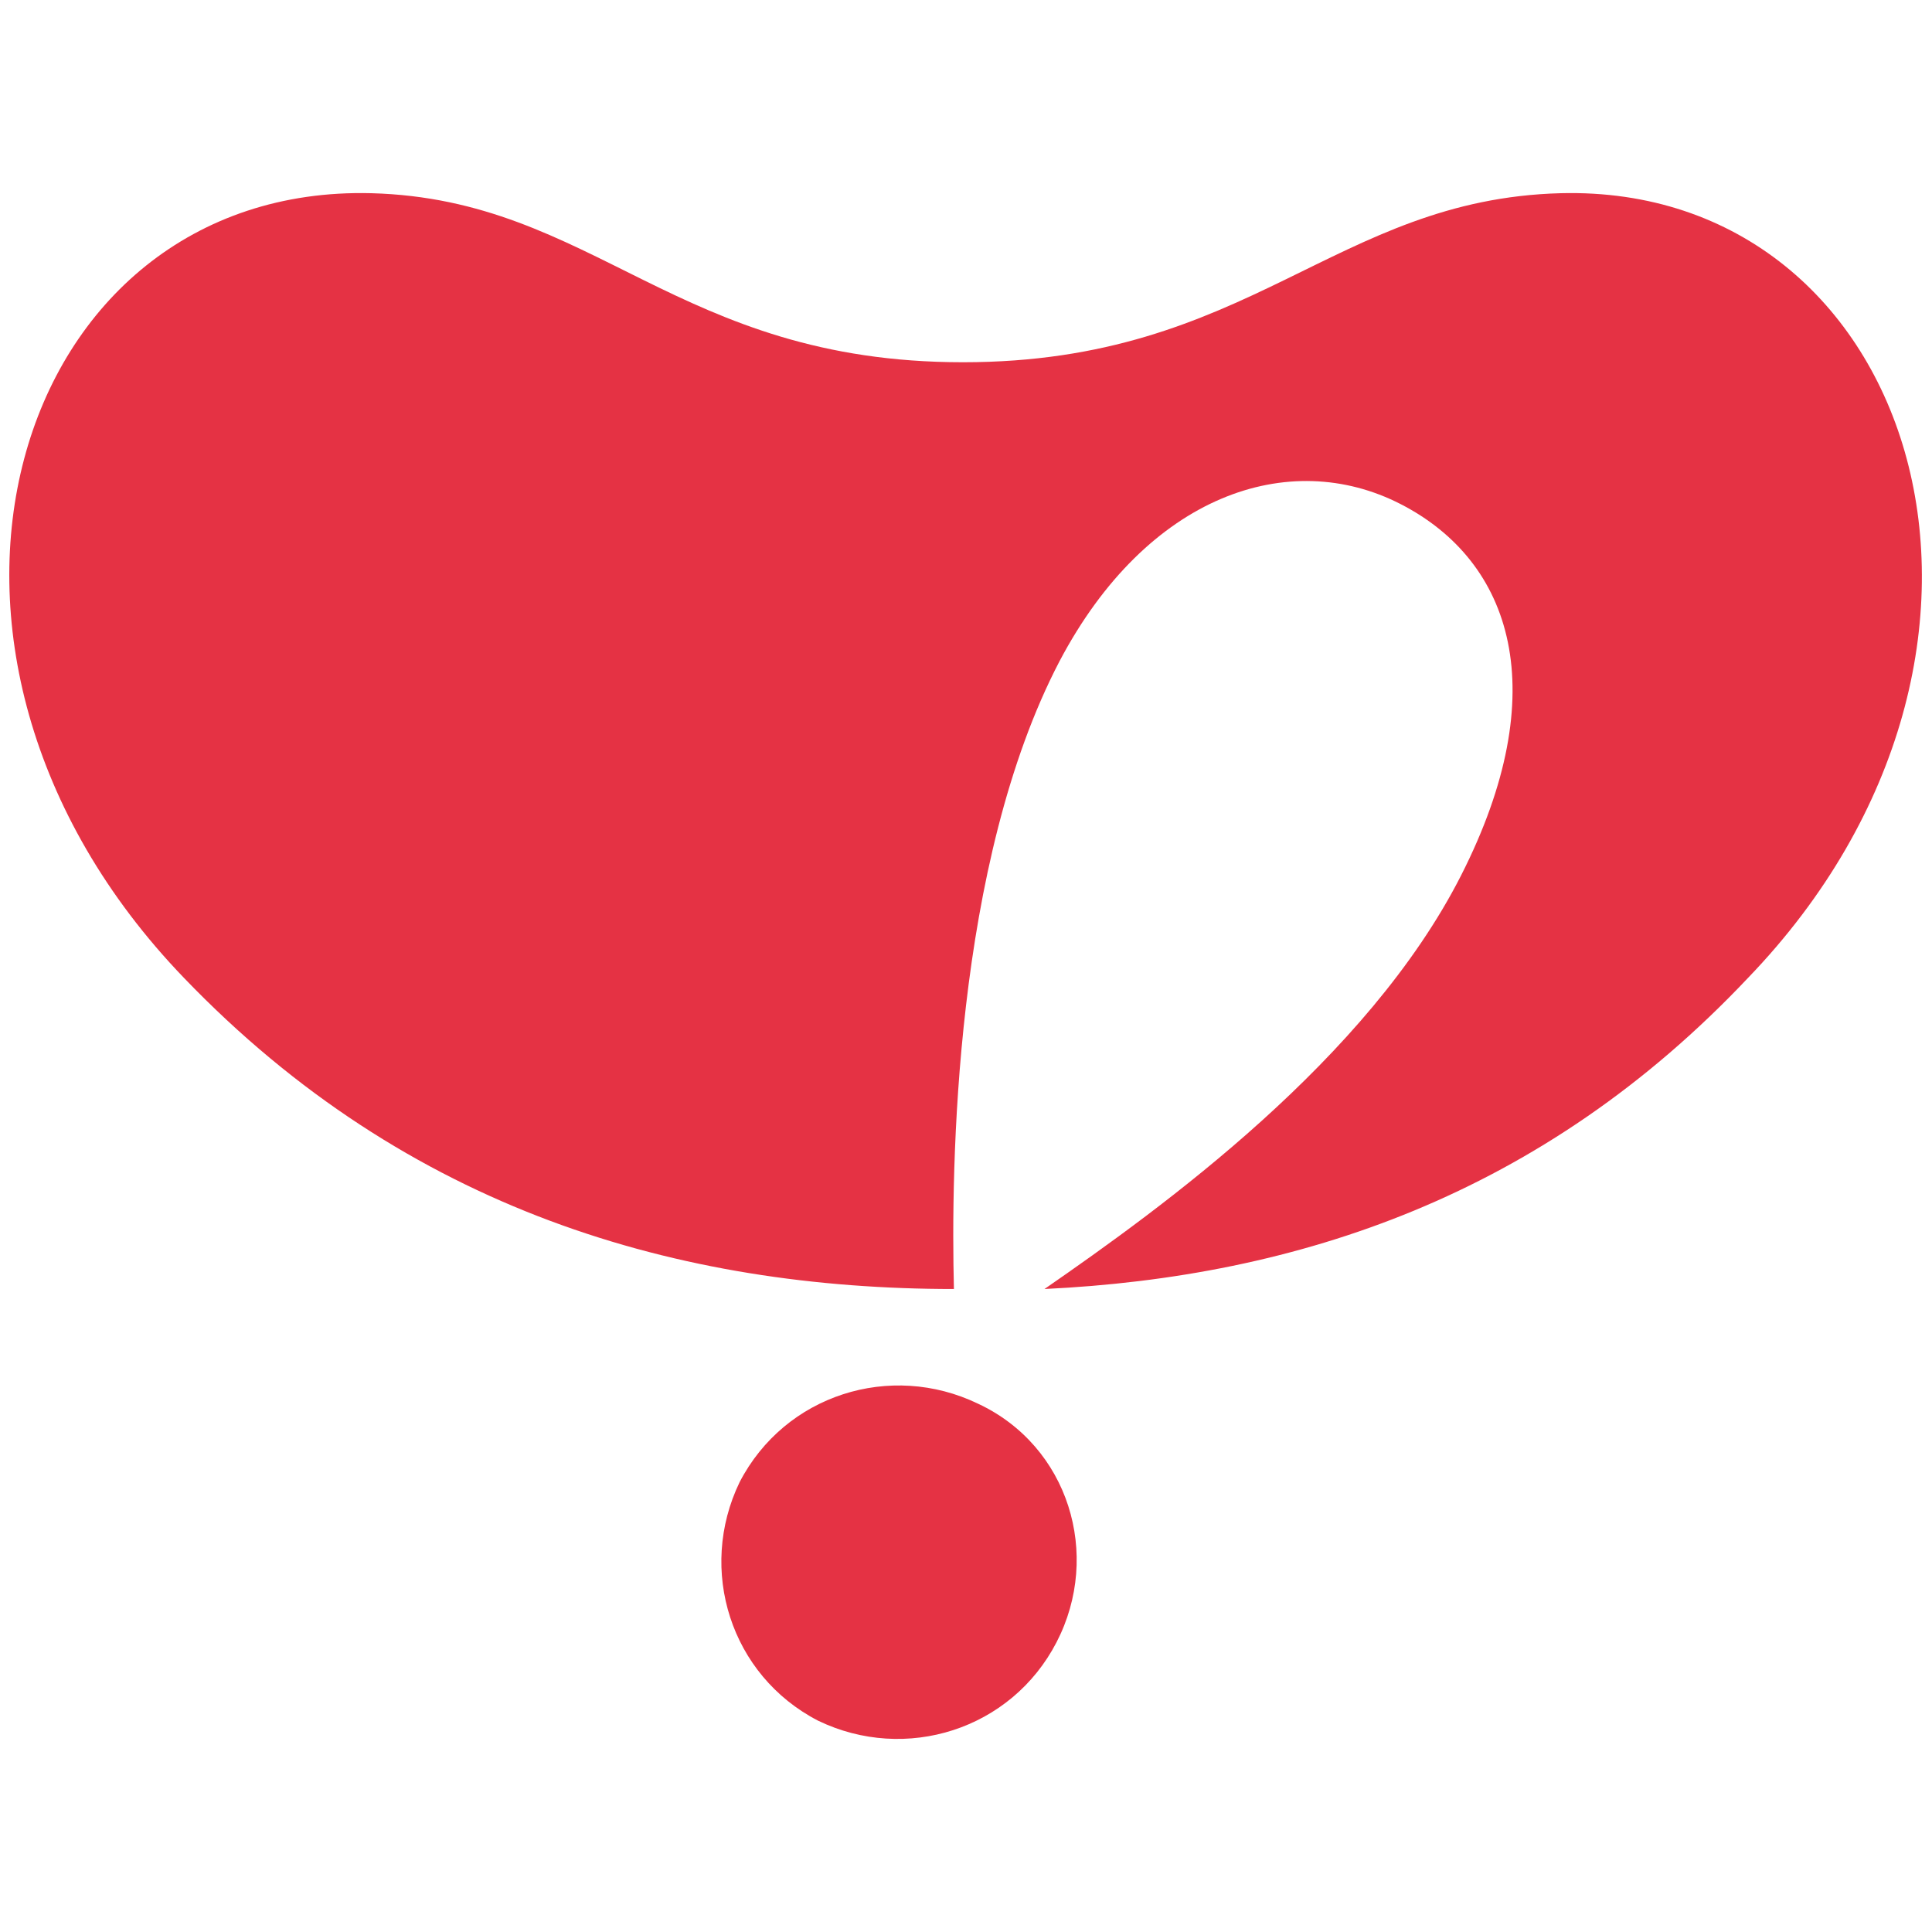
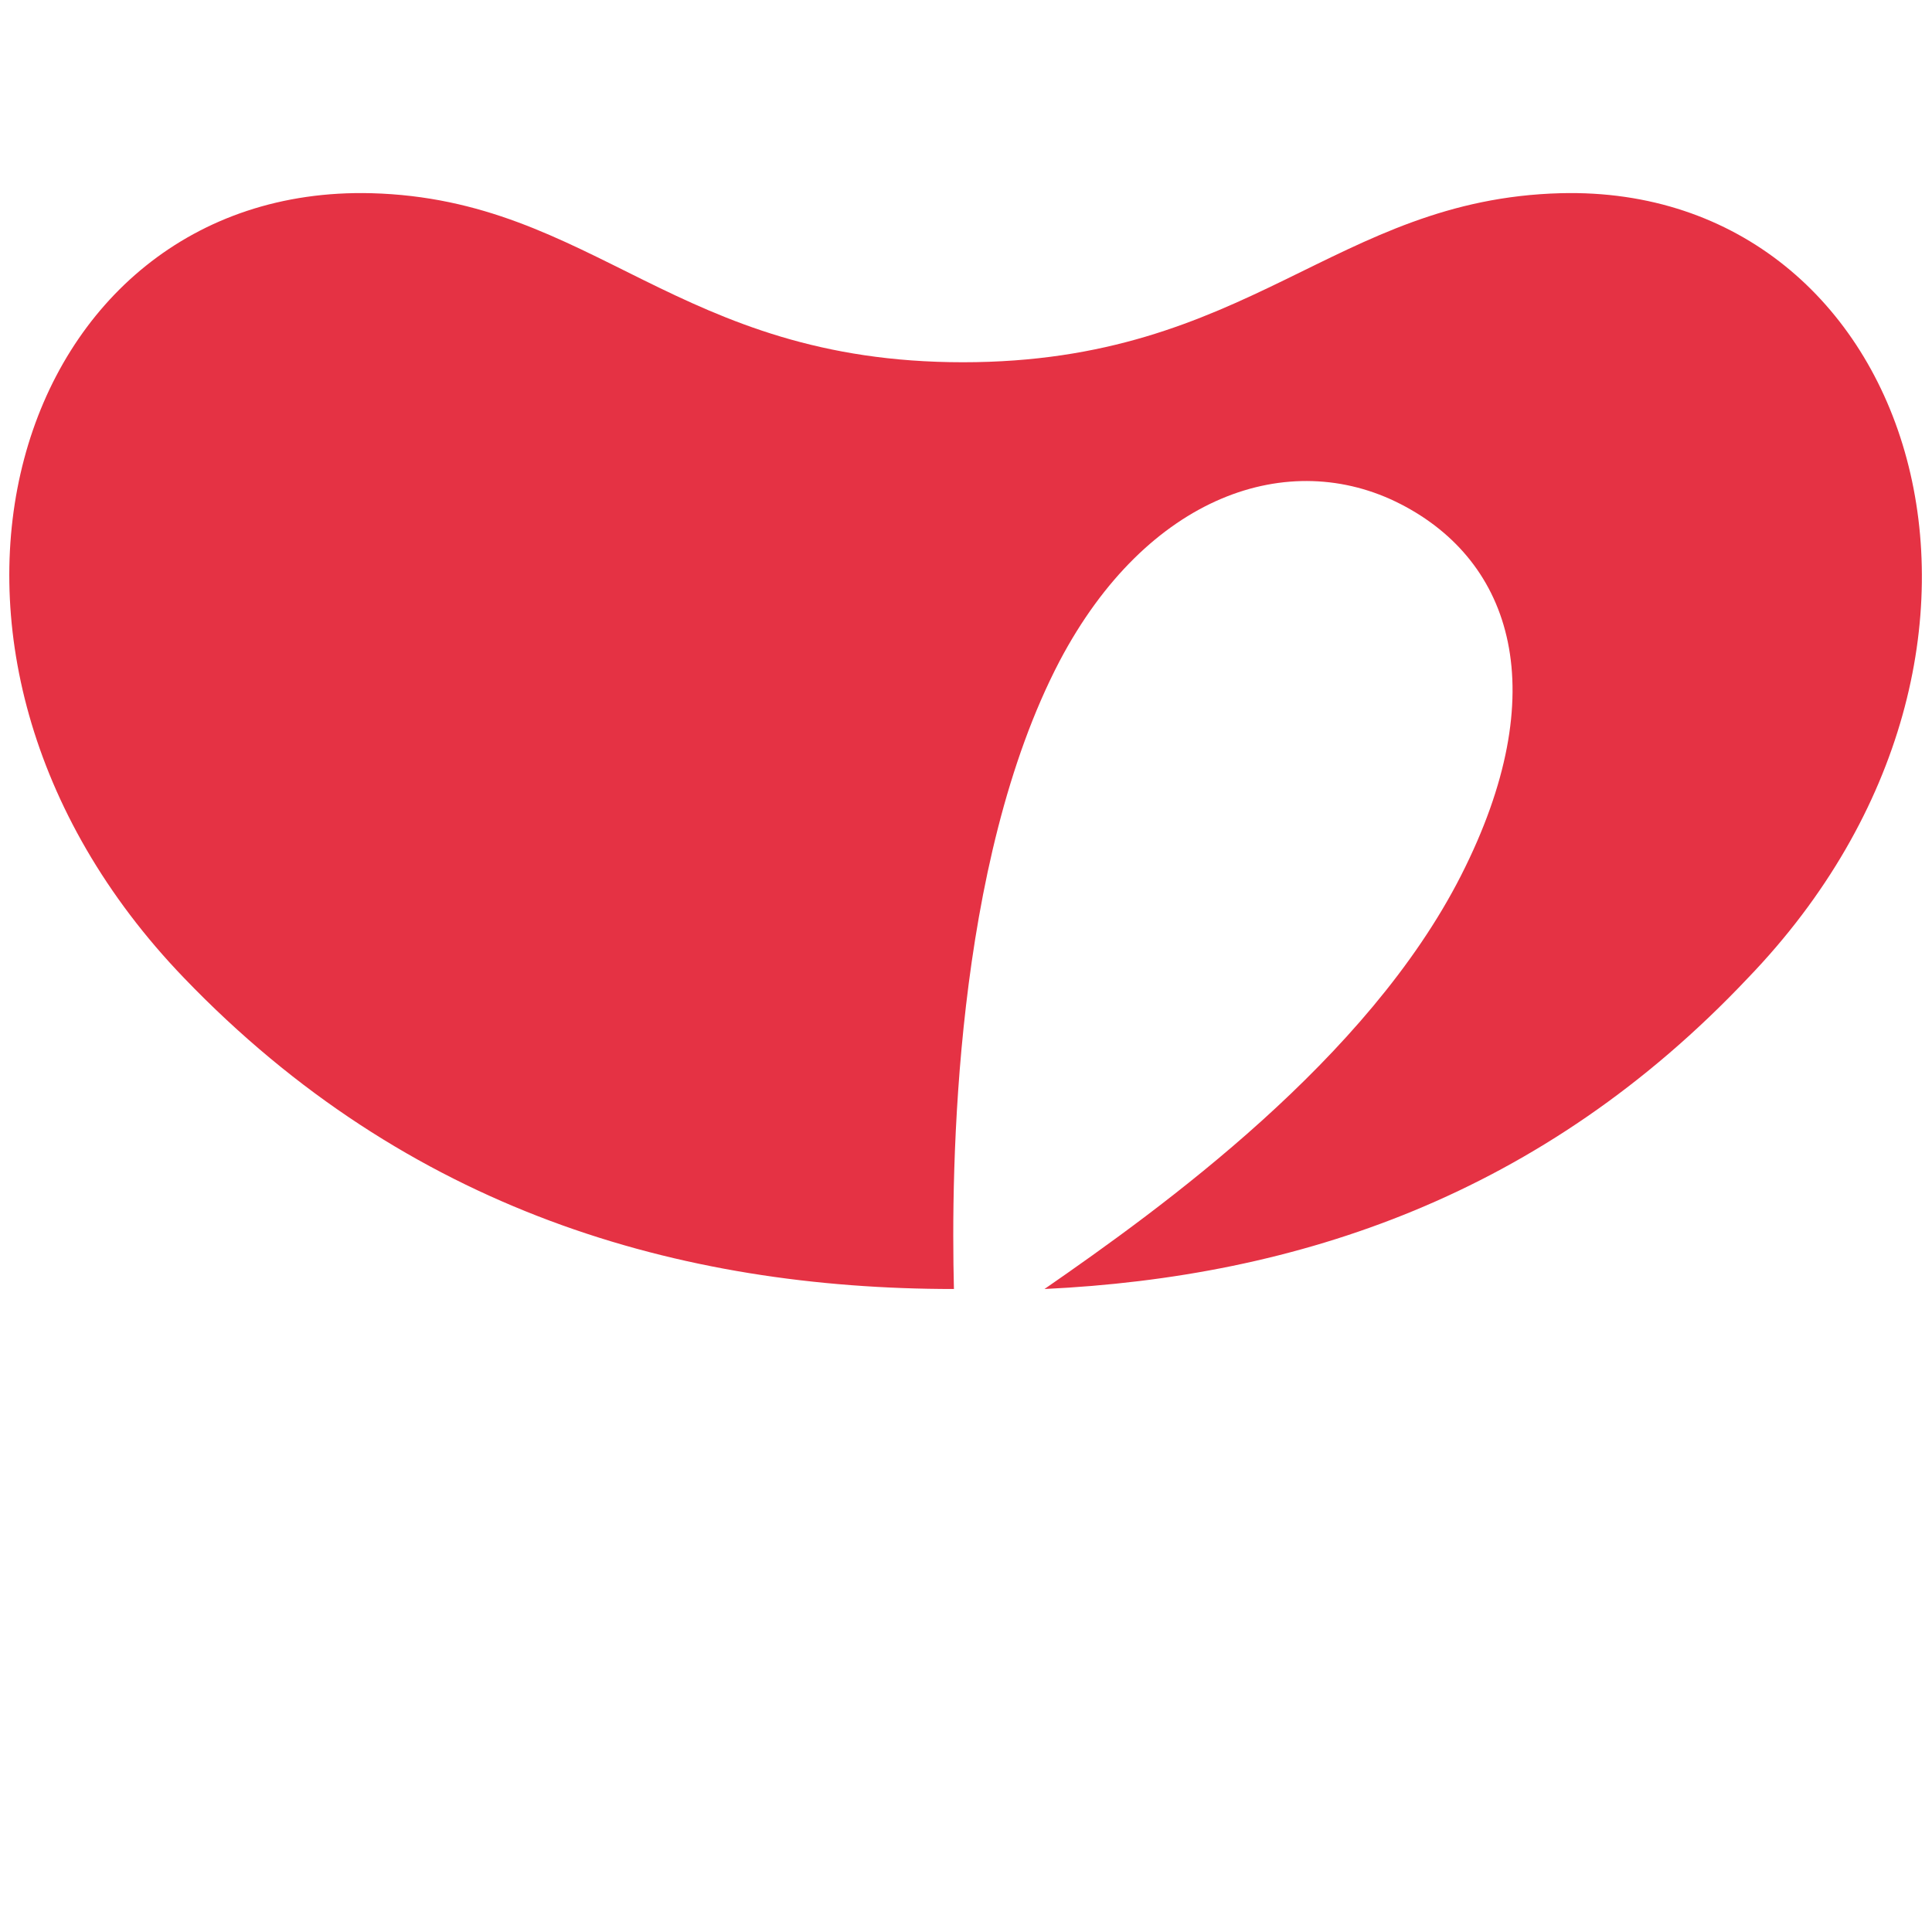
<svg xmlns="http://www.w3.org/2000/svg" version="1.1" id="レイヤー_1" x="0px" y="0px" viewBox="0 0 64 64" style="enable-background:new 0 0 64 64;" xml:space="preserve">
  <style type="text/css">
	.st0{fill:#E53244;}
</style>
  <g>
    <path class="st0" d="M51.7,6.4C44.2,6.6,41.4,12,31.9,12S19.7,6.6,12.3,6.4C0.4,6.1-4.4,21.5,6.1,32.4c7.4,7.7,16.4,10.3,25.5,10.3   c-0.1-4,0-14.1,3.5-20.8c2.9-5.5,7.6-7.1,11.3-5.2c3.7,1.9,5.1,6.2,2,12.3s-9.9,11-13.8,13.7c8.4-0.4,16.5-3.1,23.3-10.3   C68.4,21.5,63.5,6.1,51.7,6.4" />
-     <path class="st0" d="M35,54.4c-1.5,2.9-5,4-7.9,2.6c-2.9-1.5-4-5-2.6-7.9c1.5-2.9,5-4,7.9-2.6C35.4,47.9,36.5,51.5,35,54.4L35,54.4   " />
  </g>
</svg>